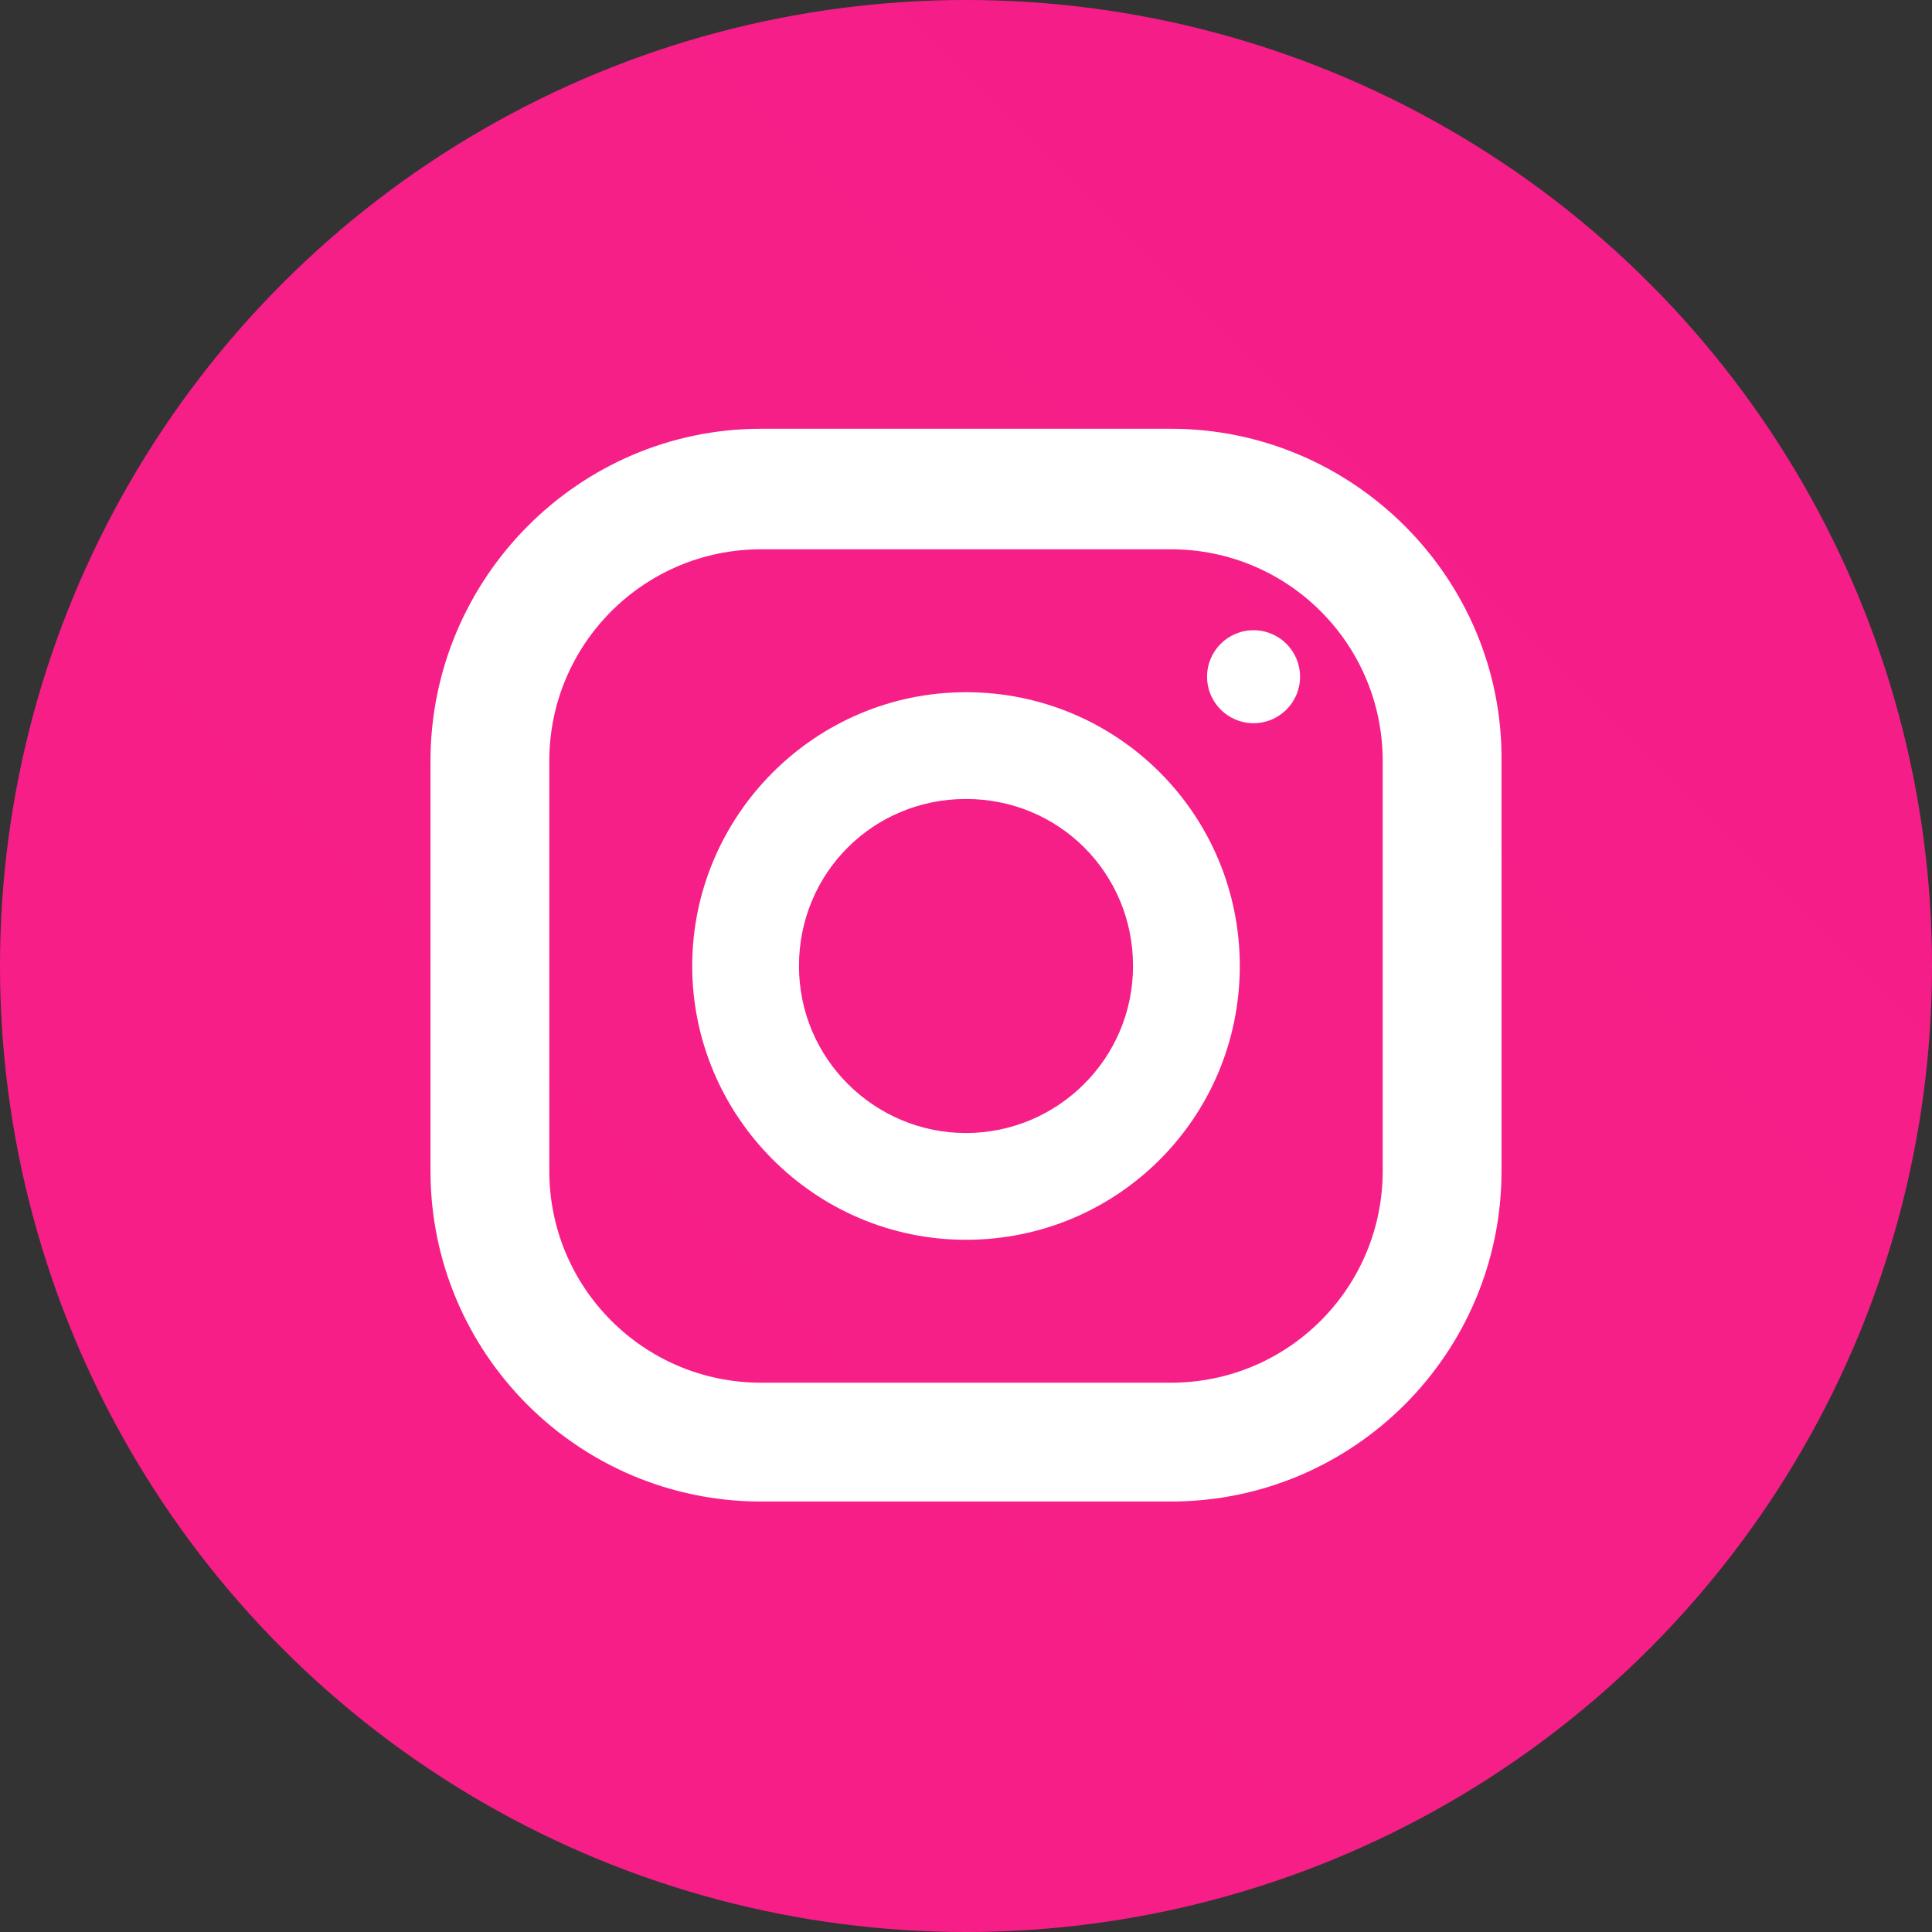
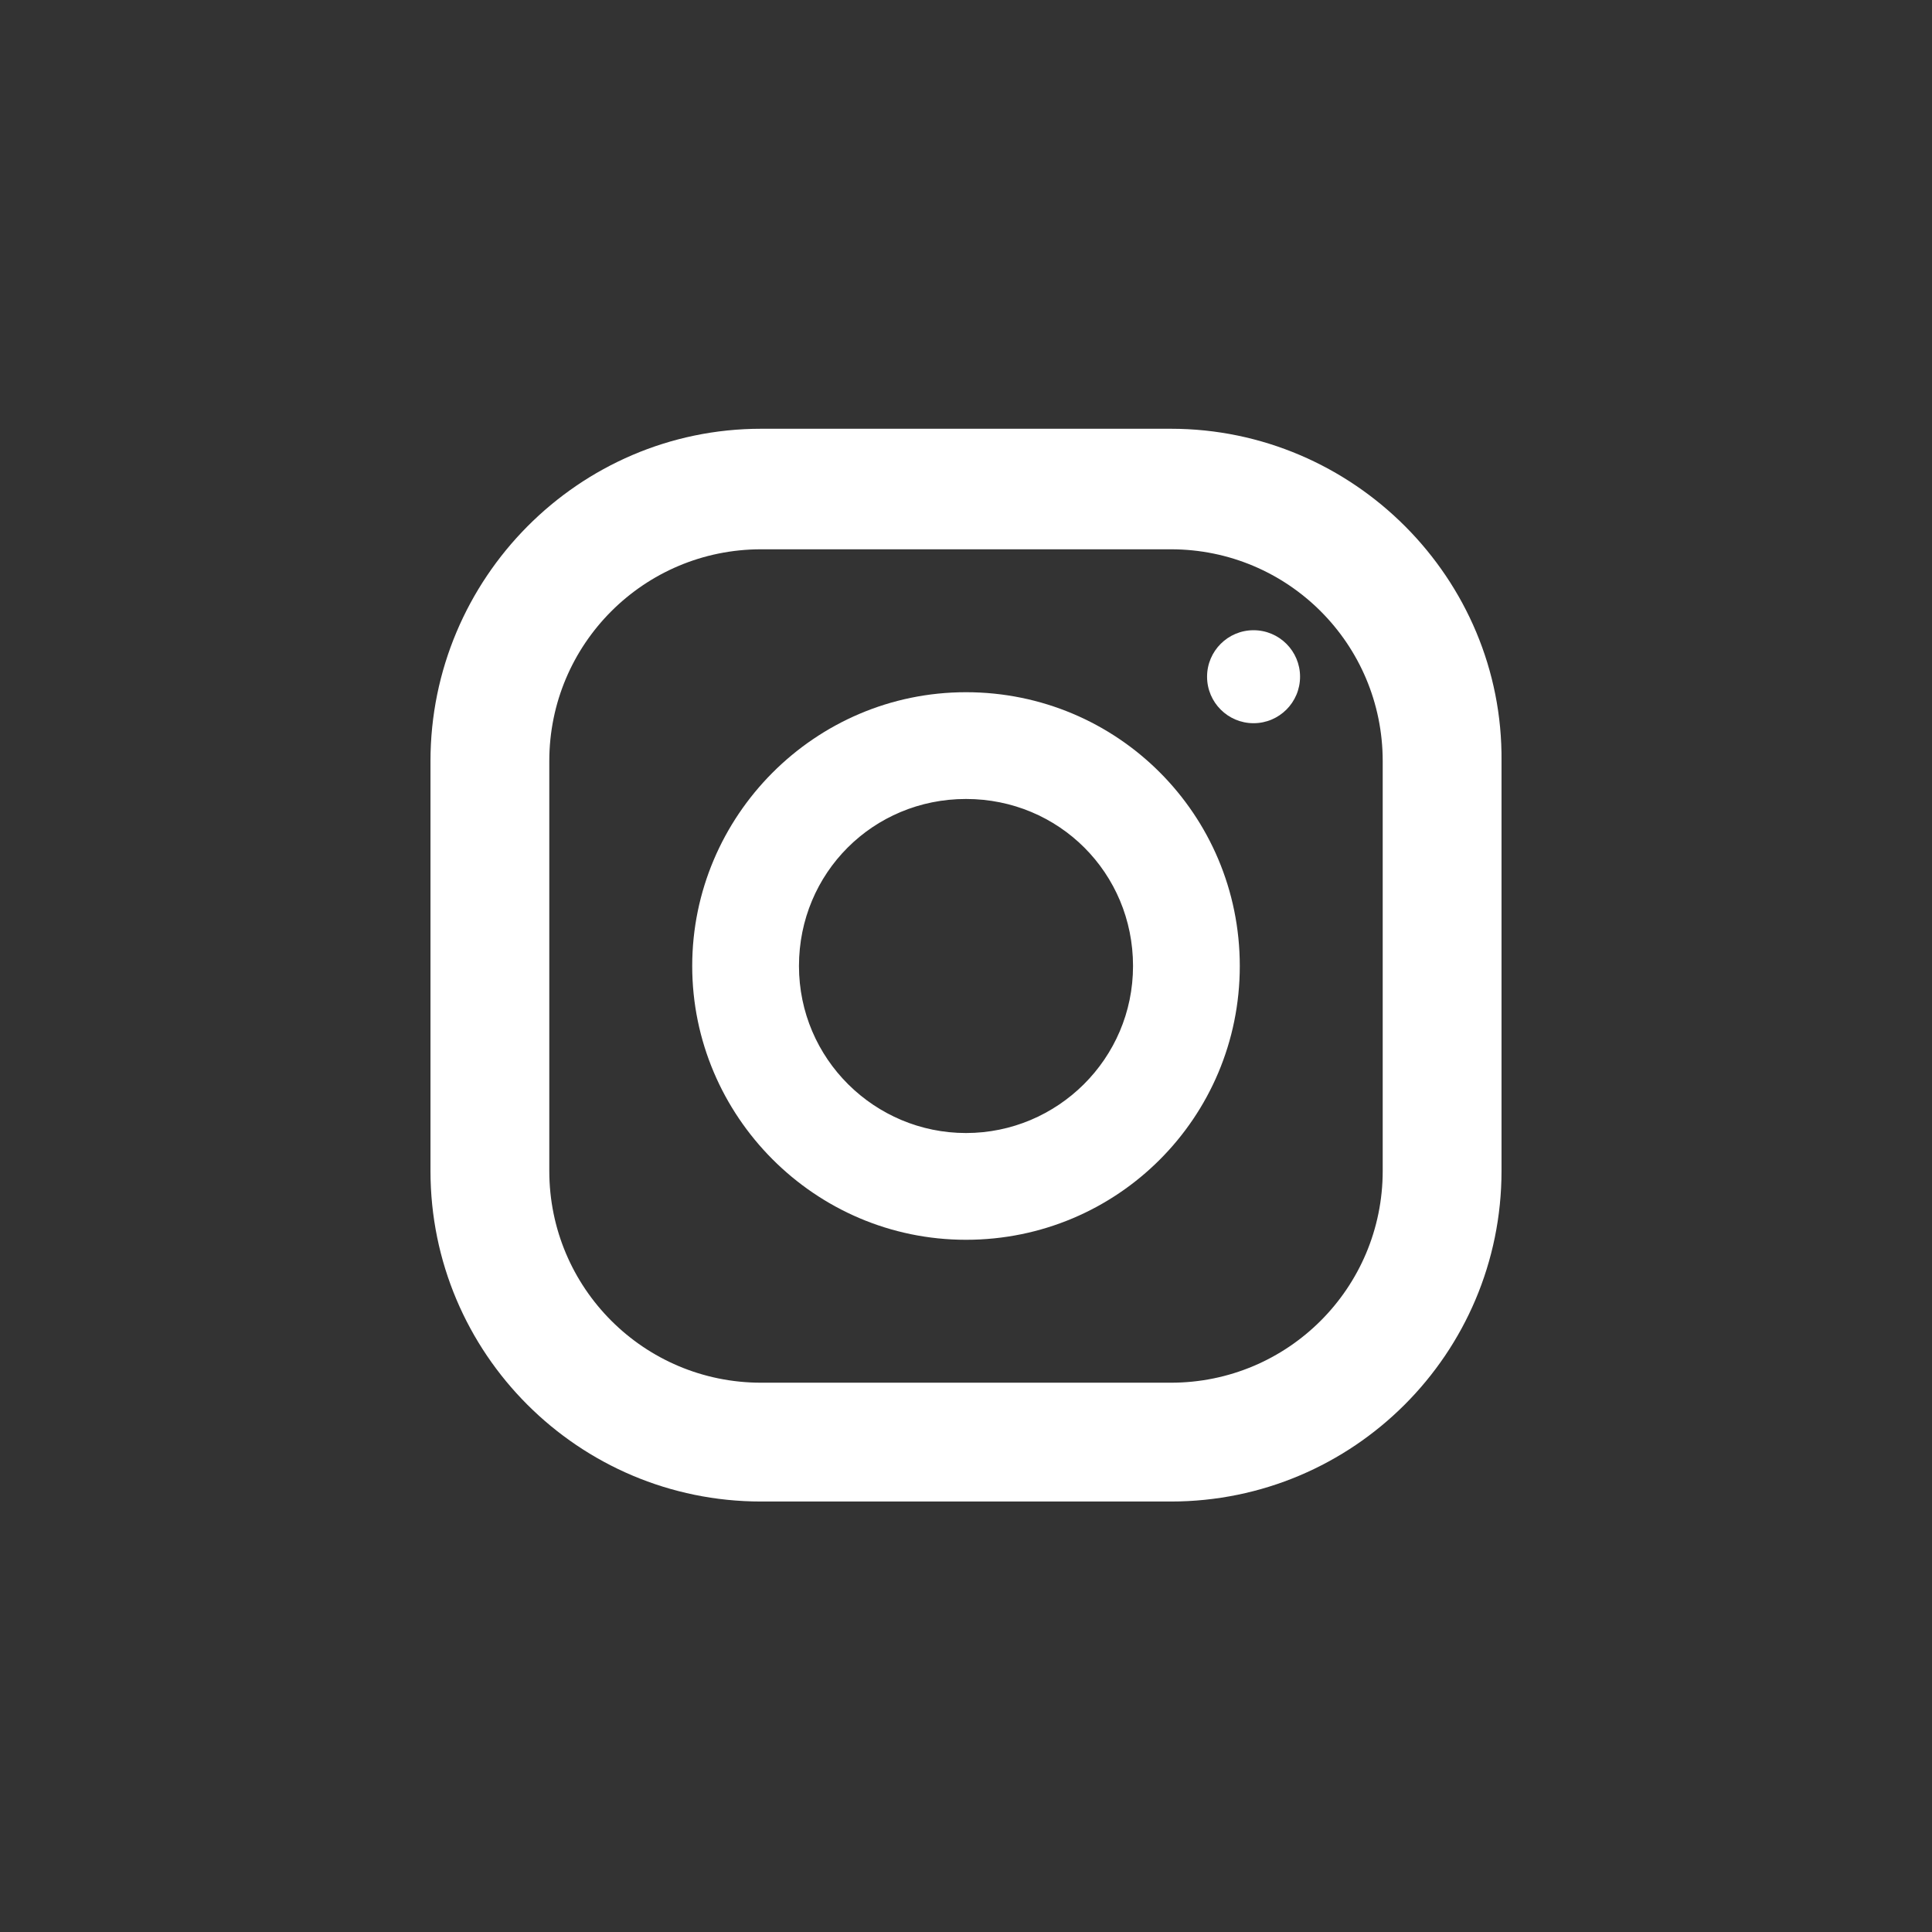
<svg xmlns="http://www.w3.org/2000/svg" version="1.1" id="Capa_1" x="0px" y="0px" viewBox="0 0 112.2 112.2" style="enable-background:new 0 0 112.2 112.2;" xml:space="preserve">
  <rect x="0" y="0" width="112.2" height="112.2" fill="#333333" stroke="none" />
  <style type="text/css">
	.st0{fill:url(#SVGID_1_);}
	.st1{fill:#FFFFFF;}
</style>
  <g>
    <linearGradient id="SVGID_1_" gradientUnits="SpaceOnUse" x1="13.383" y1="15.188" x2="93.105" y2="94.909" gradientTransform="matrix(1 0 0 -1 0 114)">
      <stop offset="0" style="stop-color:#FEE411" />
      <stop offset="5.184586e-02" style="stop-color:#FEDB16" />
      <stop offset="0.138" style="stop-color:#FEC125" />
      <stop offset="0.248" style="stop-color:#FE983D" />
      <stop offset="0.376" style="stop-color:#FE5F5E" />
      <stop offset="0.5" style="stop-color:#FE2181" />
      <stop offset="1" style="stop-color:#9000DC" />
    </linearGradient>
-     <circle class="st0" cx="56.1" cy="56.1" r="56.1" />
    <g>
      <path class="st1" d="M68,24.9H44.2C33.6,24.9,25,33.6,25,44.2V68c0,10.6,8.6,19.2,19.2,19.2H68c10.6,0,19.2-8.6,19.2-19.2V44.2    C87.3,33.6,78.6,24.9,68,24.9L68,24.9z M80.3,68c0,6.8-5.5,12.3-12.3,12.3H44.2c-6.8,0-12.3-5.5-12.3-12.3V44.2    c0-6.8,5.5-12.3,12.3-12.3H68c6.8,0,12.3,5.5,12.3,12.3V68z" />
      <path class="st1" d="M56.1,40.2c-8.8,0-15.9,7.2-15.9,15.9S47.3,72,56.1,72S72,64.9,72,56.1S64.9,40.2,56.1,40.2z M56.1,65.8    c-5.3,0-9.7-4.3-9.7-9.7s4.3-9.7,9.7-9.7s9.7,4.3,9.7,9.7S61.4,65.8,56.1,65.8L56.1,65.8z" />
      <ellipse class="st1" cx="72.8" cy="39.3" rx="2.7" ry="2.7" />
    </g>
  </g>
</svg>